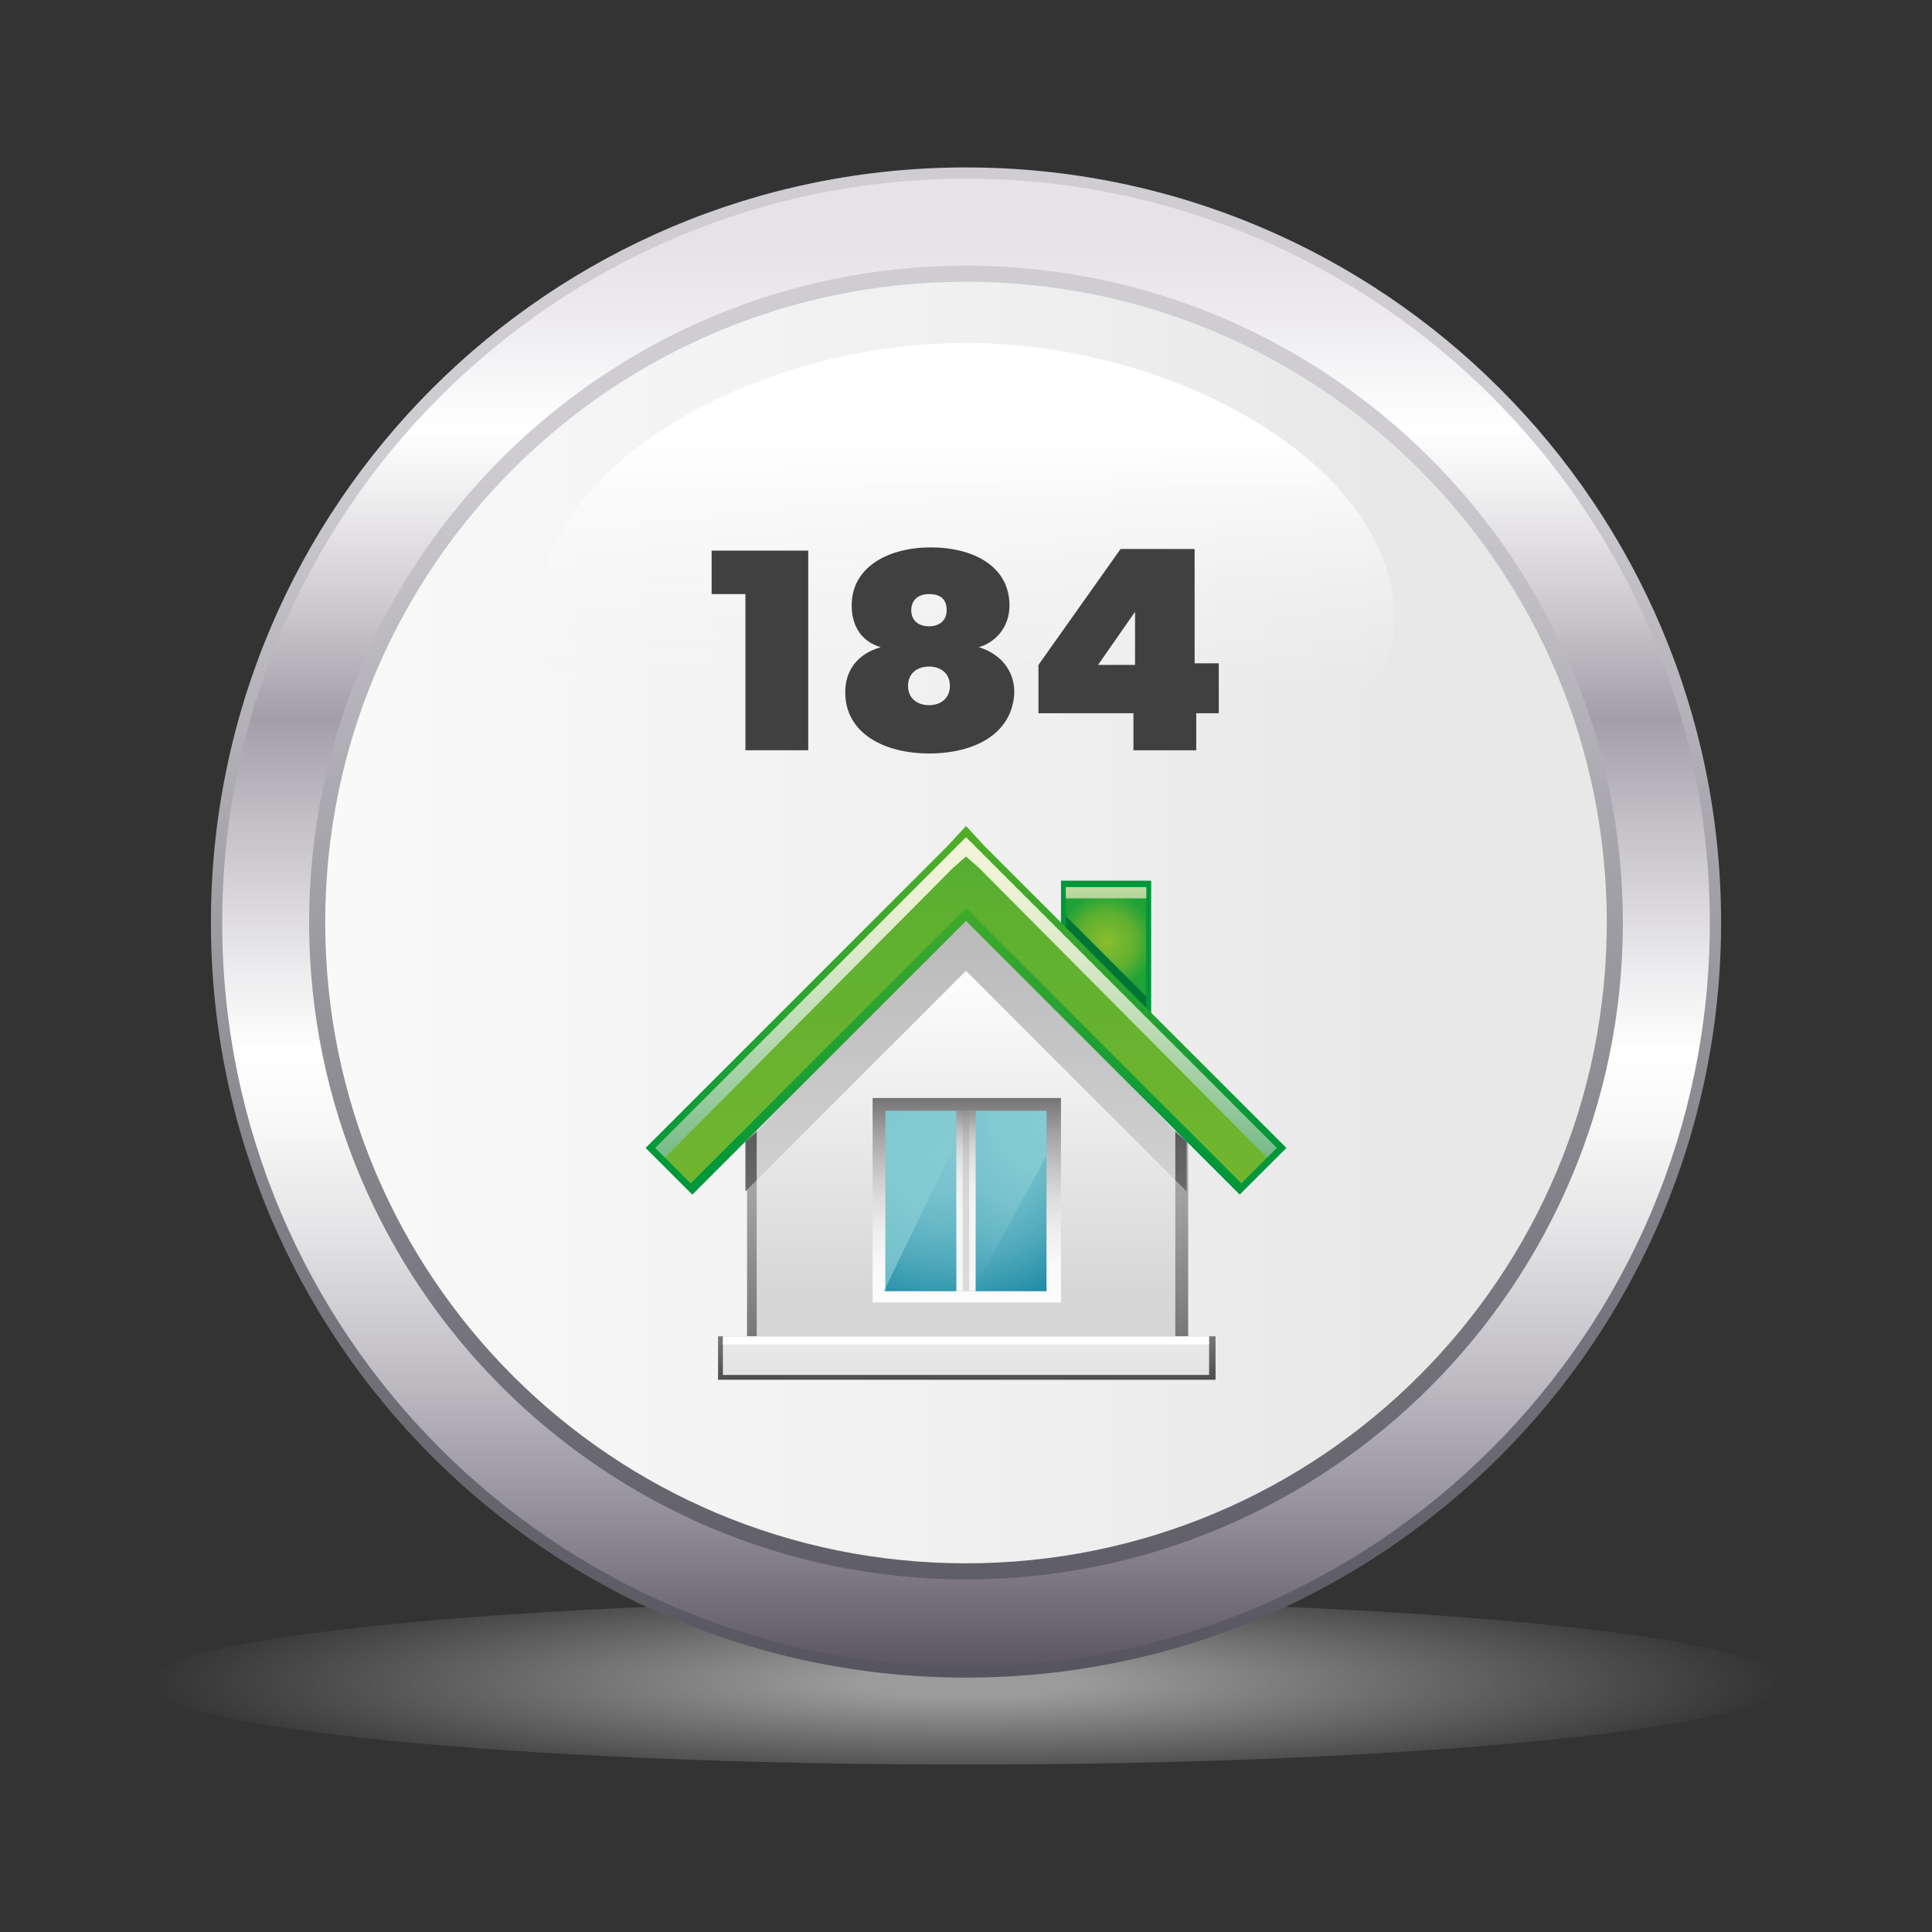
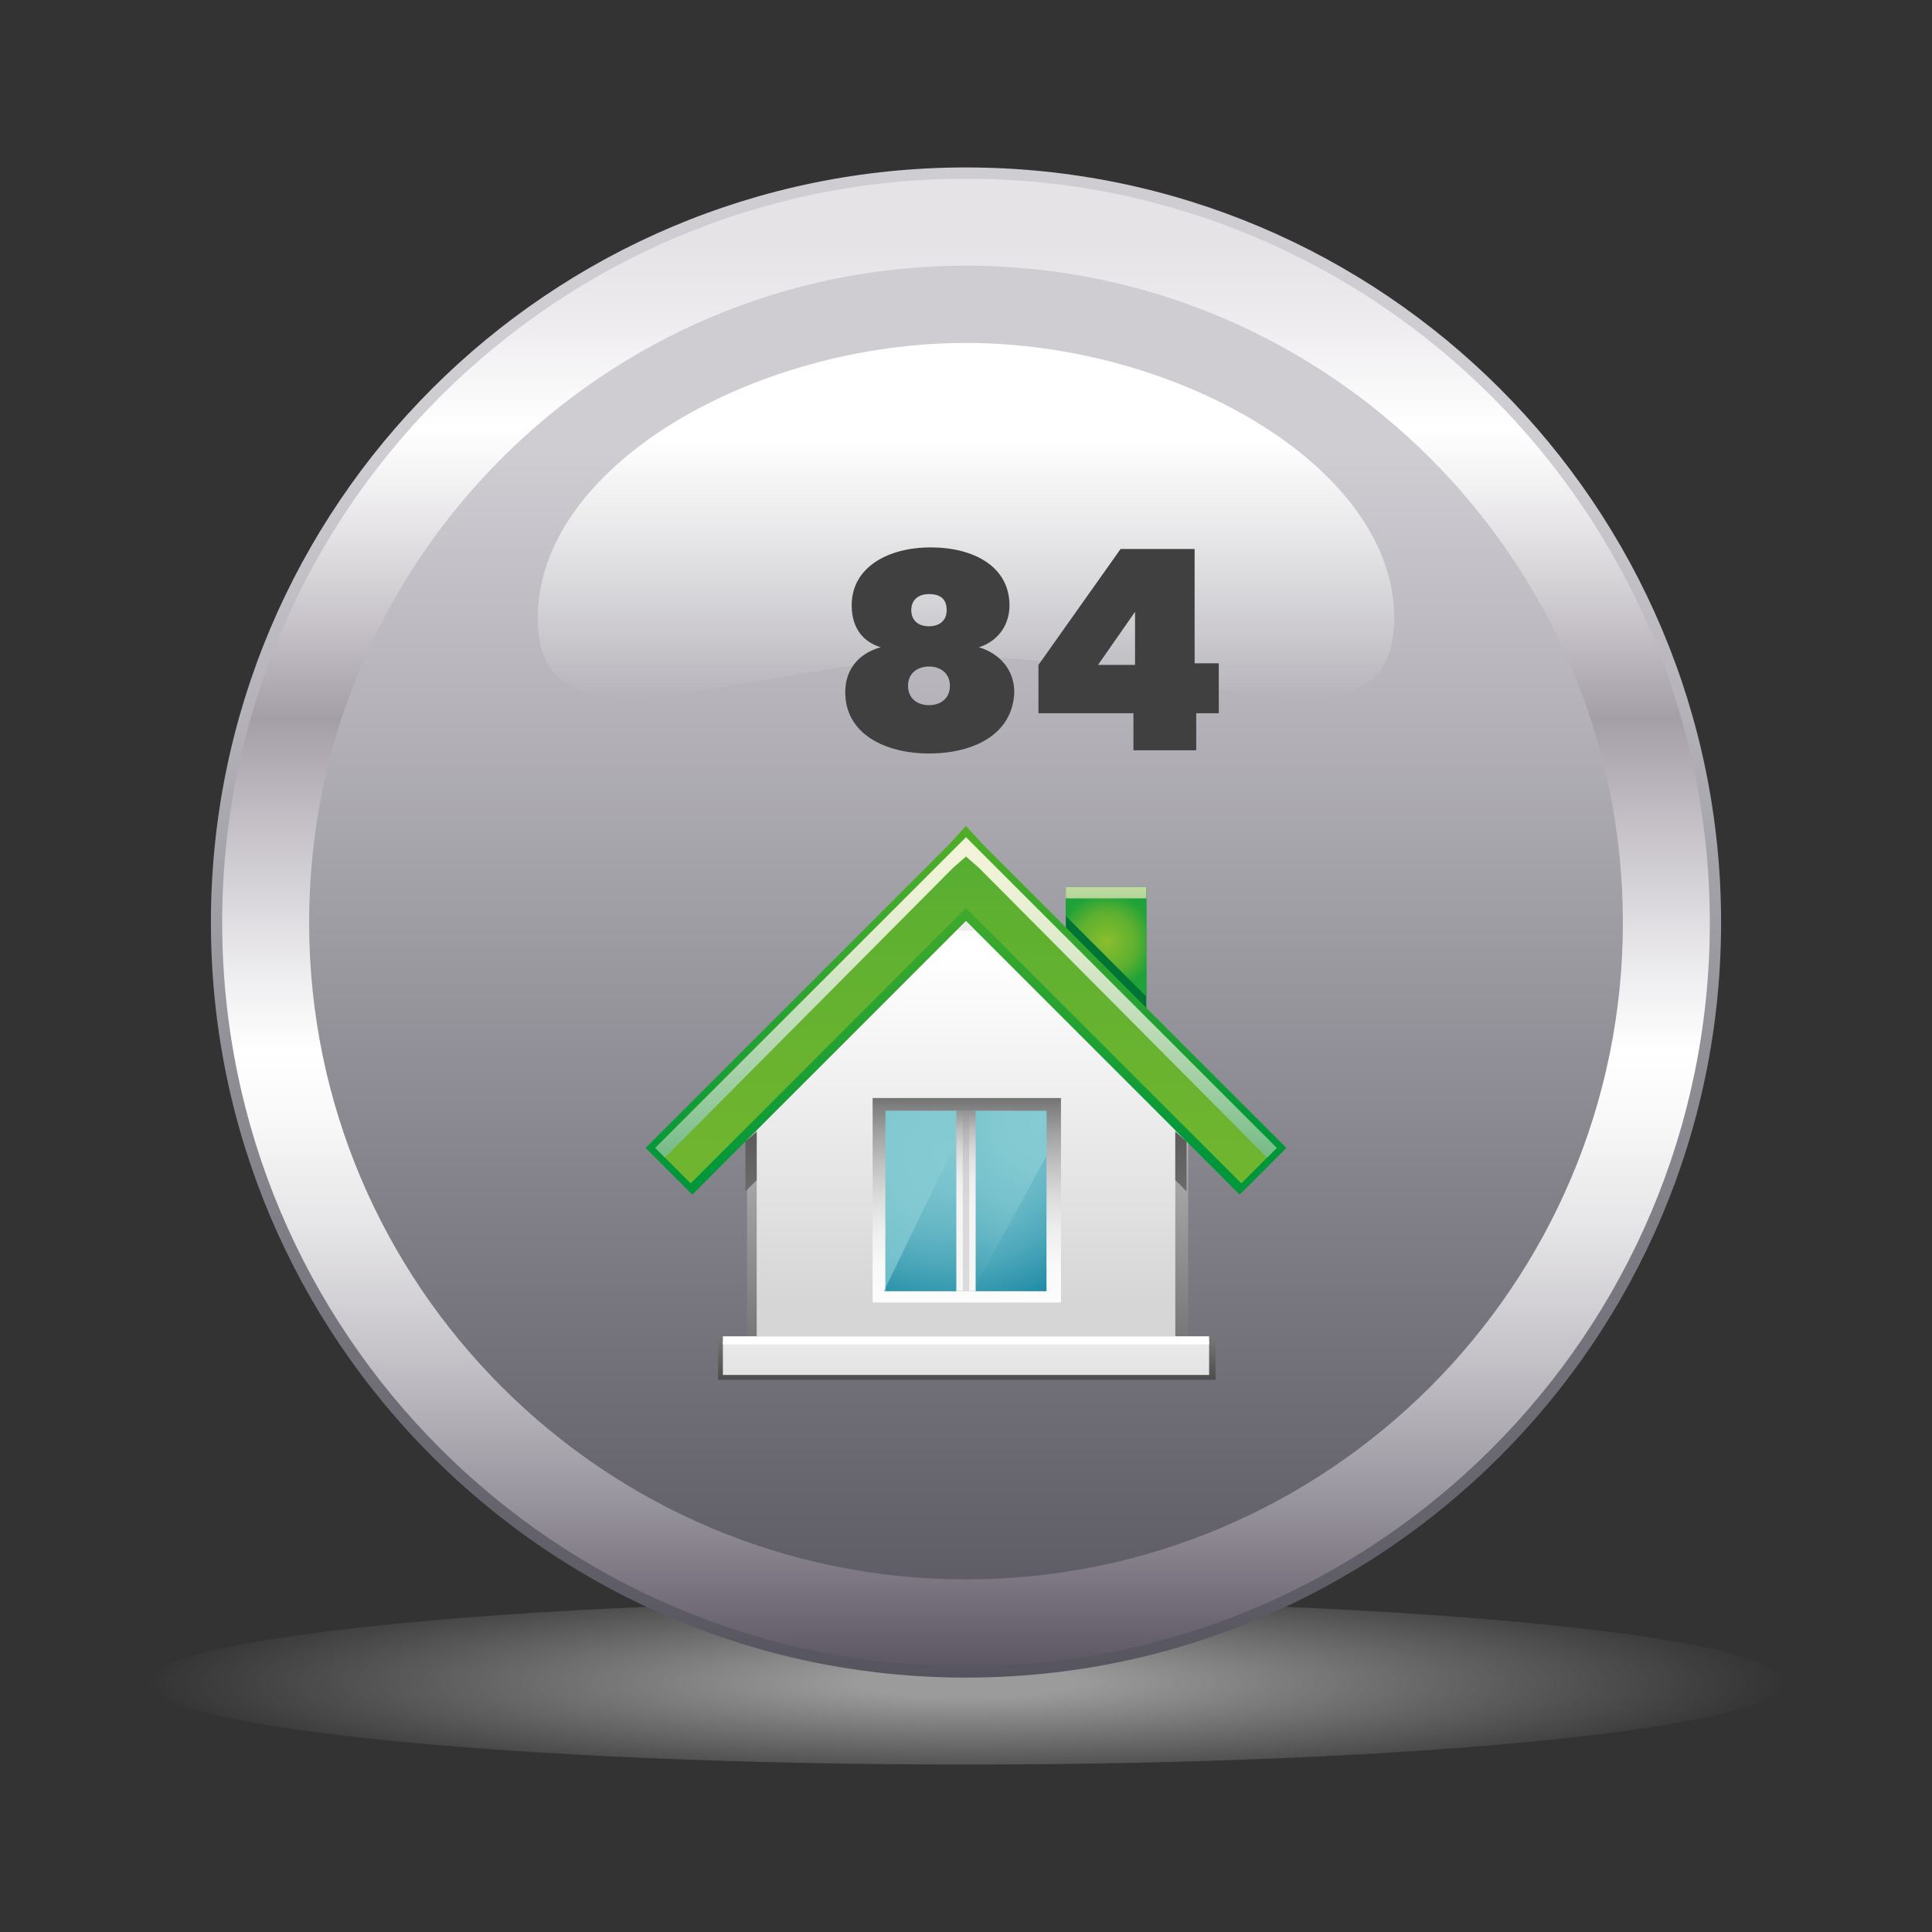
<svg xmlns="http://www.w3.org/2000/svg" id="Layer_1" x="0px" y="0px" viewBox="0 0 120 120" style="enable-background:new 0 0 120 120;" xml:space="preserve">
  <rect x="0" y="0" width="120" height="120" fill="#333333" stroke="none" />
  <style type="text/css">	.st0{fill:url(#SVGID_1_);}	.st1{fill:url(#SVGID_00000049908274909109647140000004482070666210053038_);}	.st2{fill:url(#SVGID_00000043434006323469687880000003543771428509352635_);}	.st3{fill:url(#SVGID_00000180359920956322308120000000374971133122052238_);}	.st4{fill:url(#SVGID_00000128463376186568586070000003085814816171760053_);}	.st5{fill:url(#SVGID_00000156586632850964459460000003470937260661046697_);}	.st6{fill:url(#SVGID_00000163775995833121131540000013316689148939333261_);}	.st7{fill:url(#SVGID_00000109750243078066027110000005787723626595964862_);}	.st8{fill:url(#SVGID_00000144326144051290530410000008927291070608792725_);}	.st9{fill:url(#SVGID_00000039816891347484565760000006558904332269806210_);}	.st10{fill:url(#SVGID_00000092438620891882187040000001553030715544293284_);}	.st11{fill:url(#SVGID_00000170239191074435425030000006167401343413417405_);}	.st12{fill:url(#SVGID_00000182499136978961928880000003639516463960182175_);}	.st13{fill:url(#SVGID_00000181080127149136918640000001429460064670837670_);}	.st14{fill:url(#SVGID_00000173128479550595606840000013808868951707097773_);}	.st15{fill:url(#SVGID_00000143581909032599390070000017927779960519706540_);}	.st16{fill:url(#SVGID_00000071521550416165454800000010100206998882625936_);}	.st17{fill:url(#SVGID_00000097476595918082385710000008838073542219147190_);}	.st18{fill:url(#SVGID_00000106845737829701911140000002370474353501982873_);}	.st19{fill:url(#SVGID_00000111187451520771411460000003924869550194278812_);}	.st20{fill:url(#SVGID_00000127731159632374306020000001412836296166988704_);}	.st21{fill:url(#SVGID_00000058575330630634298470000003786778872275242921_);}	.st22{fill:url(#SVGID_00000078765548740498935240000015386526252316445339_);}	.st23{fill:url(#SVGID_00000070078897675070814500000002452429232787270075_);}	.st24{fill:url(#SVGID_00000129205111813479255080000013184268157752776339_);}	.st25{fill:url(#SVGID_00000162341072046703131920000012891774748332205989_);}	.st26{fill:url(#SVGID_00000073701989375958611560000010465820048159841967_);}	.st27{fill:#404040;}</style>
  <g>
    <g>
      <radialGradient id="SVGID_1_" cx="60" cy="104.522" r="50.9" gradientTransform="matrix(1 0 0 0.14 0 89.864)" gradientUnits="userSpaceOnUse">
        <stop offset="0.135" style="stop-color:#9C9B9B" />
        <stop offset="1" style="stop-color:#9C9B9B;stop-opacity:0" />
      </radialGradient>
      <path class="st0" d="M110.8,104.5c0,2.8-22.8,5.1-50.8,5.1c-28.1,0-50.8-2.3-50.8-5.1c0-2.8,22.8-5.1,50.8-5.1   C88.1,99.4,110.8,101.7,110.8,104.5z" />
      <g>
        <g>
          <g>
            <linearGradient id="SVGID_00000170264278379708357790000007906727874420621721_" gradientUnits="userSpaceOnUse" x1="59.998" y1="10.394" x2="59.998" y2="104.148">
              <stop offset="0.188" style="stop-color:#CFCDD2" />
              <stop offset="0.195" style="stop-color:#CECCD1" />
              <stop offset="0.749" style="stop-color:#78777F" />
              <stop offset="1" style="stop-color:#56555F" />
            </linearGradient>
            <path style="fill:url(#SVGID_00000170264278379708357790000007906727874420621721_);" d="M106.9,57.3c0,25.9-21,46.9-46.9,46.9      c-25.9,0-46.9-21-46.9-46.9c0-25.9,21-46.9,46.9-46.9C85.9,10.4,106.9,31.4,106.9,57.3z" />
            <g>
              <linearGradient id="SVGID_00000183247745699438532640000002830360783693815980_" gradientUnits="userSpaceOnUse" x1="59.999" y1="103.431" x2="59.999" y2="11.111">
                <stop offset="0" style="stop-color:#5D5664" />
                <stop offset="7.858825e-03" style="stop-color:#615B68" />
                <stop offset="0.112" style="stop-color:#99959E" />
                <stop offset="0.209" style="stop-color:#C5C3C8" />
                <stop offset="0.294" style="stop-color:#E5E4E6" />
                <stop offset="0.364" style="stop-color:#F8F8F8" />
                <stop offset="0.412" style="stop-color:#FFFFFF" />
                <stop offset="0.465" style="stop-color:#EEEDEF" />
                <stop offset="0.571" style="stop-color:#C2BEC4" />
                <stop offset="0.637" style="stop-color:#A49EA7" />
                <stop offset="0.724" style="stop-color:#D3D0D4" />
                <stop offset="0.795" style="stop-color:#F3F2F3" />
                <stop offset="0.833" style="stop-color:#FFFFFF" />
                <stop offset="0.906" style="stop-color:#EDEBEE" />
                <stop offset="0.957" style="stop-color:#E6E3E7" />
              </linearGradient>
              <path style="fill:url(#SVGID_00000183247745699438532640000002830360783693815980_);" d="M60,11.1       c-25.5,0-46.2,20.7-46.2,46.2c0,25.5,20.7,46.2,46.2,46.2c25.5,0,46.2-20.7,46.2-46.2C106.2,31.8,85.5,11.1,60,11.1z M60,98.1       c-22.5,0-40.8-18.3-40.8-40.8c0-22.5,18.3-40.8,40.8-40.8c22.5,0,40.8,18.3,40.8,40.8C100.8,79.8,82.5,98.1,60,98.1z" />
            </g>
          </g>
          <g>
            <linearGradient id="SVGID_00000162332501022110074030000013725810704719634100_" gradientUnits="userSpaceOnUse" x1="20.183" y1="57.27" x2="99.817" y2="57.27">
              <stop offset="0" style="stop-color:#F9F9F9" />
              <stop offset="0.555" style="stop-color:#EFEFEF" />
              <stop offset="0.832" style="stop-color:#E8E8E8" />
            </linearGradient>
-             <path style="fill:url(#SVGID_00000162332501022110074030000013725810704719634100_);" d="M99.8,57.3c0,22-17.8,39.8-39.8,39.8      c-22,0-39.8-17.8-39.8-39.8c0-22,17.8-39.8,39.8-39.8C82,17.5,99.8,35.3,99.8,57.3z" />
            <g>
              <linearGradient id="SVGID_00000096028008373075351210000002803725684142178233_" gradientUnits="userSpaceOnUse" x1="59.999" y1="21.312" x2="59.999" y2="43.393">
                <stop offset="0.27" style="stop-color:#FFFFFF" />
                <stop offset="0.364" style="stop-color:#FDFDFD;stop-opacity:0.871" />
                <stop offset="1" style="stop-color:#F3F3F3;stop-opacity:0" />
              </linearGradient>
              <path style="fill:url(#SVGID_00000096028008373075351210000002803725684142178233_);" d="M86.6,38.4c0,9.5-13.5,2.4-26.6,2.4       c-13.1,0-26.6,7-26.6-2.4c0-9.5,13.5-17.1,26.6-17.1C73.1,21.3,86.6,29,86.6,38.4z" />
            </g>
          </g>
        </g>
      </g>
    </g>
    <g>
      <radialGradient id="SVGID_00000072244830343746113910000005355598948237434559_" cx="58.223" cy="106.982" r="32.662" gradientUnits="userSpaceOnUse">
        <stop offset="0" style="stop-color:#A8C711" />
        <stop offset="0.121" style="stop-color:#A2C513" />
        <stop offset="0.284" style="stop-color:#91C017" />
        <stop offset="0.472" style="stop-color:#74B81E" />
        <stop offset="0.677" style="stop-color:#4DAD28" />
        <stop offset="0.895" style="stop-color:#1B9F34" />
        <stop offset="1" style="stop-color:#00973B" />
      </radialGradient>
-       <rect x="65.9" y="54.7" style="fill:url(#SVGID_00000072244830343746113910000005355598948237434559_);" width="5.6" height="12" />
      <radialGradient id="SVGID_00000180342678706051637730000008162649964785843125_" cx="67.377" cy="46.168" r="10.779" gradientUnits="userSpaceOnUse">
        <stop offset="0" style="stop-color:#A8C711" />
        <stop offset="0.121" style="stop-color:#A2C412" />
        <stop offset="0.284" style="stop-color:#91BB16" />
        <stop offset="0.472" style="stop-color:#74AD1C" />
        <stop offset="0.677" style="stop-color:#4D9A25" />
        <stop offset="0.895" style="stop-color:#1B812F" />
        <stop offset="1" style="stop-color:#007435" />
      </radialGradient>
      <polygon style="fill:url(#SVGID_00000180342678706051637730000008162649964785843125_);" points="71.2,66.3 66.2,66.3 66.2,55.1    71.2,55.1 71.2,66.3   " />
      <radialGradient id="SVGID_00000127762280047421398310000008632151406803687849_" cx="68.737" cy="58.497" r="2.999" gradientUnits="userSpaceOnUse">
        <stop offset="0" style="stop-color:#8ABD2D" />
        <stop offset="0.6" style="stop-color:#5FB030" />
        <stop offset="1" style="stop-color:#1FA238" />
      </radialGradient>
      <polygon style="fill:url(#SVGID_00000127762280047421398310000008632151406803687849_);" points="71.2,61.9 71.2,55.1 66.2,55.1    66.2,56.9   " />
      <linearGradient id="SVGID_00000142866822753786722570000011421366214665730489_" gradientUnits="userSpaceOnUse" x1="68.737" y1="52.277" x2="68.737" y2="61.443">
        <stop offset="0" style="stop-color:#E7ECB4" />
        <stop offset="9.860396e-02" style="stop-color:#E1E9B1" />
        <stop offset="0.232" style="stop-color:#D0E1A8" />
        <stop offset="0.385" style="stop-color:#B3D599" />
        <stop offset="0.553" style="stop-color:#8CC384" />
        <stop offset="0.734" style="stop-color:#59AC69" />
        <stop offset="0.921" style="stop-color:#1C9149" />
        <stop offset="1" style="stop-color:#00843A" />
      </linearGradient>
      <rect x="66.2" y="55.1" style="fill:url(#SVGID_00000142866822753786722570000011421366214665730489_);" width="5" height="0.7" />
      <linearGradient id="SVGID_00000135684176431011316050000016707871321906661808_" gradientUnits="userSpaceOnUse" x1="60.001" y1="58.638" x2="60.001" y2="84.978">
        <stop offset="0" style="stop-color:#EDEDED" />
        <stop offset="1" style="stop-color:#6E6E6E" />
      </linearGradient>
      <path style="fill:url(#SVGID_00000135684176431011316050000016707871321906661808_);" d="M65.1,57.2H54.8l-0.1,0.1   c-2.8,2.8-5.5,5.5-8.3,8.3v18.2c0,0.8,0.7,1.5,1.5,1.5h24.4c0.8,0,1.5-0.7,1.5-1.5V65.8L65.1,57.2z" />
      <linearGradient id="SVGID_00000146492146499392473250000011887191159311400093_" gradientUnits="userSpaceOnUse" x1="60.001" y1="59.52" x2="60.001" y2="87.527">
        <stop offset="0" style="stop-color:#FFFFFF" />
        <stop offset="0.753" style="stop-color:#D6D6D6" />
      </linearGradient>
      <path style="fill:url(#SVGID_00000146492146499392473250000011887191159311400093_);" d="M72.2,83.9H47.8c-0.5,0-0.8-0.4-0.8-0.8   V65.9l8.1-8.1h9.9L73,66v17.1C73,83.6,72.7,83.9,72.2,83.9L72.2,83.9z" />
      <g>
        <linearGradient id="SVGID_00000126302716870921359240000010872280480842219938_" gradientUnits="userSpaceOnUse" x1="60.001" y1="57.394" x2="60.001" y2="73.707">
          <stop offset="0" style="stop-color:#BABABA" />
          <stop offset="1" style="stop-color:#D1D1D1" />
        </linearGradient>
-         <polygon style="fill:url(#SVGID_00000126302716870921359240000010872280480842219938_);" points="60.6,57.2 59.4,57.2 47,70.3     47,73.3 60,60.3 73,73.3 73,70.3    " />
        <linearGradient id="SVGID_00000020368782833783186210000017354278630131023032_" gradientUnits="userSpaceOnUse" x1="73.359" y1="53.823" x2="73.359" y2="76.514">
          <stop offset="0" style="stop-color:#171717" />
          <stop offset="1" style="stop-color:#757575" />
        </linearGradient>
        <polygon style="fill:url(#SVGID_00000020368782833783186210000017354278630131023032_);" points="73,70.3 73,73.3 73.7,74     73.7,70.9    " />
        <linearGradient id="SVGID_00000119805821049085145250000006383492872968713648_" gradientUnits="userSpaceOnUse" x1="46.644" y1="53.824" x2="46.644" y2="76.514">
          <stop offset="0" style="stop-color:#171717" />
          <stop offset="1" style="stop-color:#757575" />
        </linearGradient>
        <polygon style="fill:url(#SVGID_00000119805821049085145250000006383492872968713648_);" points="47,70.3 46.3,70.9 46.3,74     47,73.3    " />
      </g>
      <radialGradient id="SVGID_00000062907167591670008530000009584164208228581543_" cx="55.445" cy="6.929" r="67.457" gradientUnits="userSpaceOnUse">
        <stop offset="0" style="stop-color:#A8C711" />
        <stop offset="0.121" style="stop-color:#A2C513" />
        <stop offset="0.284" style="stop-color:#91C017" />
        <stop offset="0.472" style="stop-color:#74B81E" />
        <stop offset="0.677" style="stop-color:#4DAD28" />
        <stop offset="0.895" style="stop-color:#1B9F34" />
        <stop offset="1" style="stop-color:#00973B" />
      </radialGradient>
      <polygon style="fill:url(#SVGID_00000062907167591670008530000009584164208228581543_);" points="43,74.2 59.2,58 60,57.2    60,57.3 60,57.2 60.8,58 77,74.2 78.8,72.4 79.9,71.3 78.8,70.2 61.1,52.5 60,51.3 60,51.4 60,51.3 58.9,52.5 41.2,70.2    40.1,71.3 41.2,72.4   " />
      <linearGradient id="SVGID_00000115487547370634593260000005710963258316312971_" gradientUnits="userSpaceOnUse" x1="60.001" y1="31.976" x2="60.001" y2="95.016">
        <stop offset="0" style="stop-color:#1FA238" />
        <stop offset="0.4" style="stop-color:#5FB030" />
        <stop offset="1" style="stop-color:#8ABD2D" />
      </linearGradient>
      <polygon style="fill:url(#SVGID_00000115487547370634593260000005710963258316312971_);" points="42.9,73.5 59.2,57.2 60,56.4    60,56.4 60,56.4 60.8,57.2 77.1,73.5 78.5,72.1 79.3,71.3 78.5,70.5 60.8,52.8 60,52 60,52 60,52 59.2,52.8 41.5,70.5 40.7,71.3    41.5,72.1   " />
      <linearGradient id="SVGID_00000109022426335498701250000000739017603871346321_" gradientUnits="userSpaceOnUse" x1="60.001" y1="52.745" x2="60.001" y2="82.087">
        <stop offset="0" style="stop-color:#F2F4D9" />
        <stop offset="9.572928e-02" style="stop-color:#ECF1D5" />
        <stop offset="0.225" style="stop-color:#DBE9CA" />
        <stop offset="0.374" style="stop-color:#BEDCB7" />
        <stop offset="0.537" style="stop-color:#97CA9D" />
        <stop offset="0.712" style="stop-color:#64B27C" />
        <stop offset="0.894" style="stop-color:#279654" />
        <stop offset="1" style="stop-color:#00843A" />
      </linearGradient>
      <polygon style="fill:url(#SVGID_00000109022426335498701250000000739017603871346321_);" points="41.5,71.7 59.2,53.9 60,53.2    60,53.2 60,53.2 60.8,53.9 78.5,71.7 78.7,71.9 79.3,71.3 78.5,70.5 60.8,52.8 60,52 60,52 60,52 59.2,52.8 41.5,70.5 40.7,71.3    41.3,71.9   " />
      <linearGradient id="SVGID_00000011717162074575323240000010563745189627922824_" gradientUnits="userSpaceOnUse" x1="60.001" y1="80.906" x2="60.001" y2="68.259">
        <stop offset="0" style="stop-color:#FCFCFC" />
        <stop offset="0.184" style="stop-color:#F9F9F9" />
        <stop offset="0.355" style="stop-color:#EEEEEE" />
        <stop offset="0.521" style="stop-color:#DBDBDB" />
        <stop offset="0.684" style="stop-color:#C0C0C0" />
        <stop offset="0.843" style="stop-color:#9F9F9F" />
        <stop offset="1" style="stop-color:#757575" />
      </linearGradient>
      <rect x="54.2" y="68.2" style="fill:url(#SVGID_00000011717162074575323240000010563745189627922824_);" width="11.7" height="12.7" />
      <radialGradient id="SVGID_00000088839702255995470110000011834548585785099686_" cx="58.974" cy="68.468" r="13.599" gradientUnits="userSpaceOnUse">
        <stop offset="0" style="stop-color:#85CBD3" />
        <stop offset="0.221" style="stop-color:#82C9D1" />
        <stop offset="0.406" style="stop-color:#77C2CD" />
        <stop offset="0.578" style="stop-color:#66B7C5" />
        <stop offset="0.742" style="stop-color:#4DA8BA" />
        <stop offset="0.9" style="stop-color:#2E94AC" />
        <stop offset="1" style="stop-color:#1685A1" />
      </radialGradient>
      <polygon style="fill:url(#SVGID_00000088839702255995470110000011834548585785099686_);" points="65,80.2 55,80.2 55,69 65,69    65,80.2   " />
      <radialGradient id="SVGID_00000126302895404048423000000005649141513439677369_" cx="58.824" cy="71.754" r="17.106" gradientUnits="userSpaceOnUse">
        <stop offset="0" style="stop-color:#85CBD3" />
        <stop offset="0.221" style="stop-color:#82C9D1" />
        <stop offset="0.406" style="stop-color:#77C2CD" />
        <stop offset="0.578" style="stop-color:#66B7C5" />
        <stop offset="0.742" style="stop-color:#4DA8BA" />
        <stop offset="0.9" style="stop-color:#2E94AC" />
        <stop offset="1" style="stop-color:#1685A1" />
      </radialGradient>
      <polygon style="fill:url(#SVGID_00000126302895404048423000000005649141513439677369_);" points="55,80.2 55,69 59.5,69    59.5,70.7 54.9,80.2   " />
      <radialGradient id="SVGID_00000120528766701794975490000002615443075158260375_" cx="64.589" cy="69.777" r="13.027" gradientUnits="userSpaceOnUse">
        <stop offset="0" style="stop-color:#85CBD3" />
        <stop offset="0.221" style="stop-color:#82C9D1" />
        <stop offset="0.406" style="stop-color:#77C2CD" />
        <stop offset="0.578" style="stop-color:#66B7C5" />
        <stop offset="0.742" style="stop-color:#4DA8BA" />
        <stop offset="0.9" style="stop-color:#2E94AC" />
        <stop offset="1" style="stop-color:#1685A1" />
      </radialGradient>
      <polygon style="fill:url(#SVGID_00000120528766701794975490000002615443075158260375_);" points="60.5,80.2 60.5,69 65,69    65,71.8 60.4,80.2   " />
      <g>
        <radialGradient id="SVGID_00000166640493784225110520000014653794353703844005_" cx="59.87" cy="76.292" r="5.173434e-02" gradientUnits="userSpaceOnUse">
          <stop offset="0" style="stop-color:#85CBD3" />
          <stop offset="0.221" style="stop-color:#82C9D1" />
          <stop offset="0.406" style="stop-color:#77C2CD" />
          <stop offset="0.578" style="stop-color:#66B7C5" />
          <stop offset="0.742" style="stop-color:#4DA8BA" />
          <stop offset="0.9" style="stop-color:#2E94AC" />
          <stop offset="1" style="stop-color:#1685A1" />
        </radialGradient>
-         <polygon style="fill:url(#SVGID_00000166640493784225110520000014653794353703844005_);" points="59.9,76.3 59.9,76.3 59.9,76.3        " />
      </g>
      <linearGradient id="SVGID_00000157279754847377532670000010971543442476609168_" gradientUnits="userSpaceOnUse" x1="-6788.447" y1="25.408" x2="-6788.447" y2="14.976" gradientTransform="matrix(7.950000e-02 0 0 1.08 599.683 52.81)">
        <stop offset="0" style="stop-color:#F7F7F7" />
        <stop offset="0.448" style="stop-color:#F5F5F5" />
        <stop offset="0.609" style="stop-color:#EFEFEF" />
        <stop offset="0.724" style="stop-color:#E3E3E3" />
        <stop offset="0.817" style="stop-color:#D2D2D2" />
        <stop offset="0.897" style="stop-color:#BCBCBC" />
        <stop offset="0.966" style="stop-color:#A1A1A1" />
        <stop offset="1" style="stop-color:#919191" />
      </linearGradient>
      <polygon style="fill:url(#SVGID_00000157279754847377532670000010971543442476609168_);" points="60.6,80.2 59.4,80.2 59.4,69    60.6,69 60.6,80.2   " />
      <linearGradient id="SVGID_00000031923832267133767250000005778102615536959661_" gradientUnits="userSpaceOnUse" x1="60.001" y1="80.248" x2="60.001" y2="68.983">
        <stop offset="0" style="stop-color:#DBDBDB" />
        <stop offset="0.478" style="stop-color:#D9D9D9" />
        <stop offset="0.65" style="stop-color:#D3D3D3" />
        <stop offset="0.773" style="stop-color:#C7C7C7" />
        <stop offset="0.872" style="stop-color:#B6B6B6" />
        <stop offset="0.956" style="stop-color:#A0A0A0" />
        <stop offset="1" style="stop-color:#919191" />
      </linearGradient>
      <polygon style="fill:url(#SVGID_00000031923832267133767250000005778102615536959661_);" points="60.2,80.2 59.8,80.2 59.8,69    60.2,69 60.2,80.2   " />
      <linearGradient id="SVGID_00000158008607854591808830000000314704529236340882_" gradientUnits="userSpaceOnUse" x1="60.04" y1="75.515" x2="60.04" y2="89.954">
        <stop offset="0" style="stop-color:#EDEDED" />
        <stop offset="1" style="stop-color:#0A0A0A" />
      </linearGradient>
      <polygon style="fill:url(#SVGID_00000158008607854591808830000000314704529236340882_);" points="75.5,85.7 75.2,85.7 44.9,85.7    44.6,85.7 44.6,85.4 44.6,83.3 44.6,83 44.9,83 75.2,83 75.5,83 75.5,83.3 75.5,85.4 75.5,85.7   " />
      <linearGradient id="SVGID_00000019680381777598532280000004197058866701999546_" gradientUnits="userSpaceOnUse" x1="60.04" y1="76.311" x2="60.04" y2="94.236">
        <stop offset="0" style="stop-color:#FFFFFF" />
        <stop offset="0.753" style="stop-color:#D6D6D6" />
      </linearGradient>
      <rect x="44.9" y="83.3" style="fill:url(#SVGID_00000019680381777598532280000004197058866701999546_);" width="30.2" height="2.1" />
      <linearGradient id="SVGID_00000014612770544398810260000012781881713090580665_" gradientUnits="userSpaceOnUse" x1="60.04" y1="82.319" x2="60.04" y2="81.324">
        <stop offset="0" style="stop-color:#FFFFFF" />
        <stop offset="0.753" style="stop-color:#D6D6D6" />
      </linearGradient>
      <rect x="44.9" y="83" style="fill:url(#SVGID_00000014612770544398810260000012781881713090580665_);" width="30.2" height="0.5" />
    </g>
    <g>
-       <path class="st27" d="M50.2,46.6h-3.9v-9.7h-2.1v-2.7h6V46.6z" />
      <path class="st27" d="M75.8,44.3h-1.5v2.3h-3.9v-2.3h-5.9v-3l5.1-7.2h4.6v7.1h1.5V44.3z M70.5,41.4V38l-2.3,3.3H70.5z" />
      <path class="st27" d="M57.7,46.8c-2.7,0-5.2-1.2-5.2-3.8c0-1.4,0.8-2.4,2.2-2.8c-1-0.3-1.8-1.1-1.8-2.6c0-2.4,2.3-3.6,4.9-3.6   c2.7,0,4.9,1.2,4.9,3.6c0,1.4-0.9,2.3-1.9,2.6c1.3,0.4,2.2,1.4,2.2,2.8C62.9,45.6,60.5,46.8,57.7,46.8z M57.7,41.4   c-0.7,0-1.3,0.4-1.3,1.2c0,0.8,0.6,1.2,1.3,1.2c0.7,0,1.3-0.4,1.3-1.2C59,41.8,58.4,41.4,57.7,41.4z M57.7,36.9   c-0.7,0-1.1,0.4-1.1,1c0,0.6,0.4,1,1.1,1c0.7,0,1.1-0.4,1.1-1C58.8,37.2,58.4,36.9,57.7,36.9z" />
    </g>
  </g>
</svg>